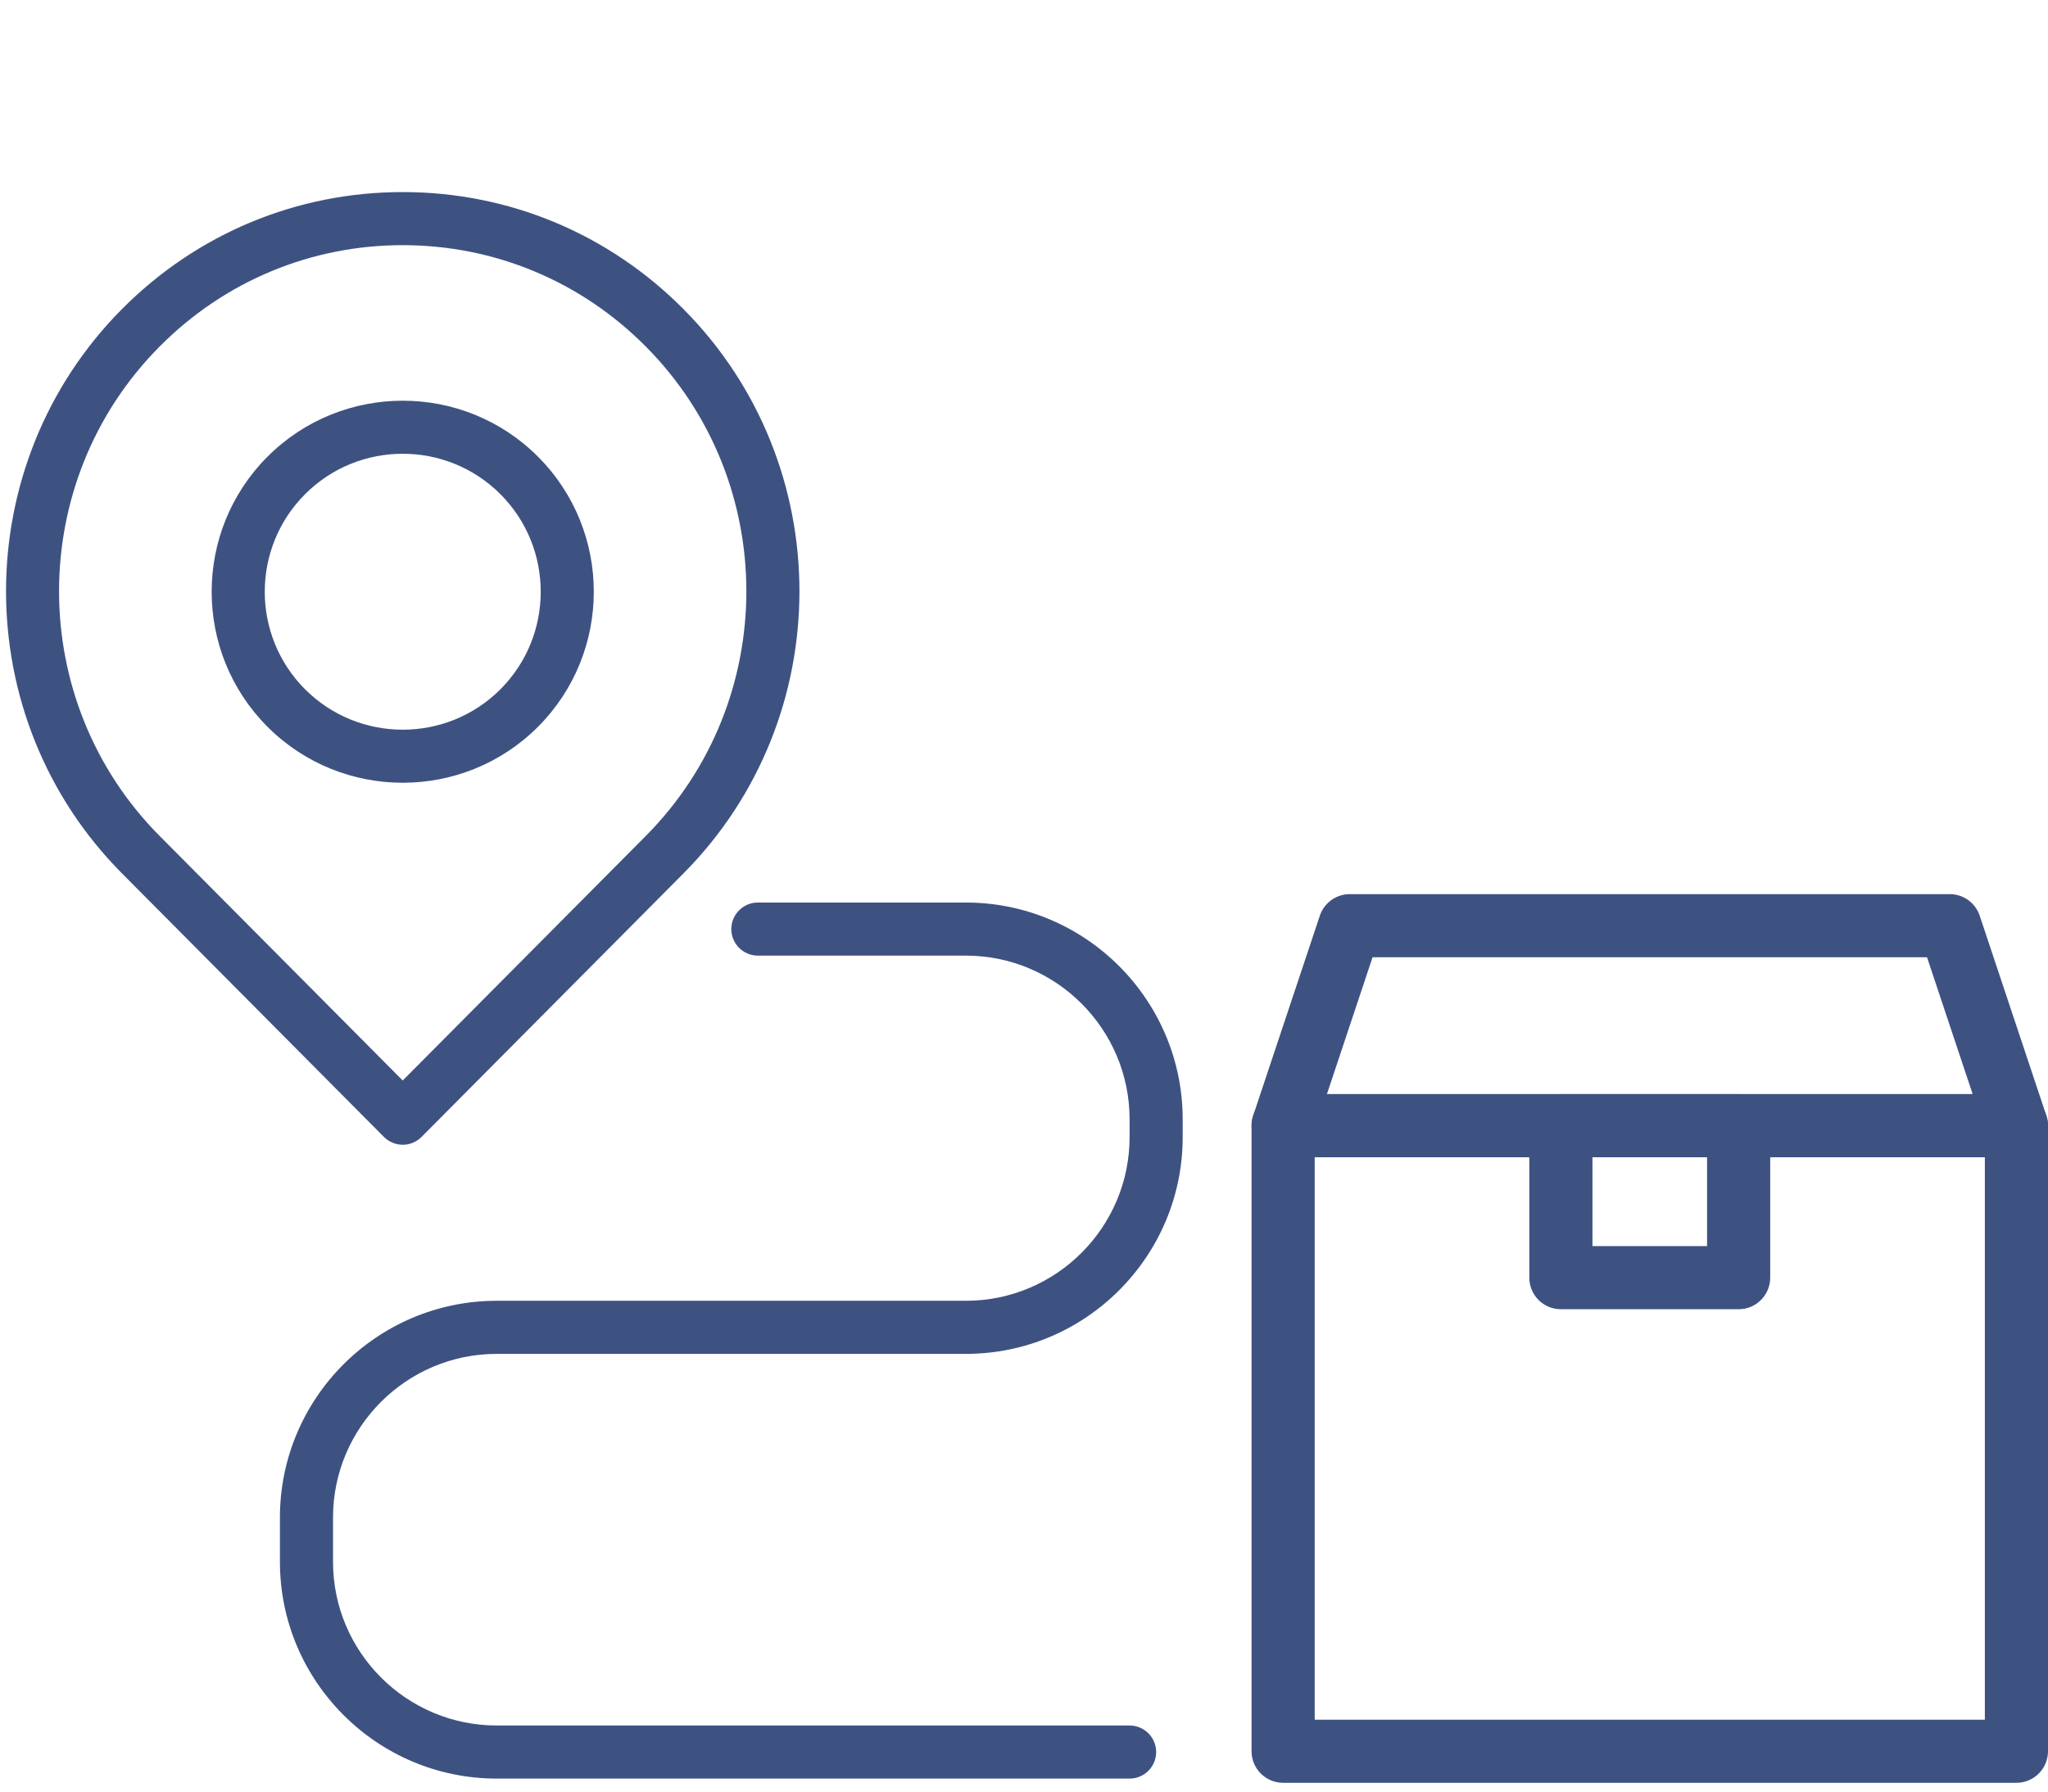
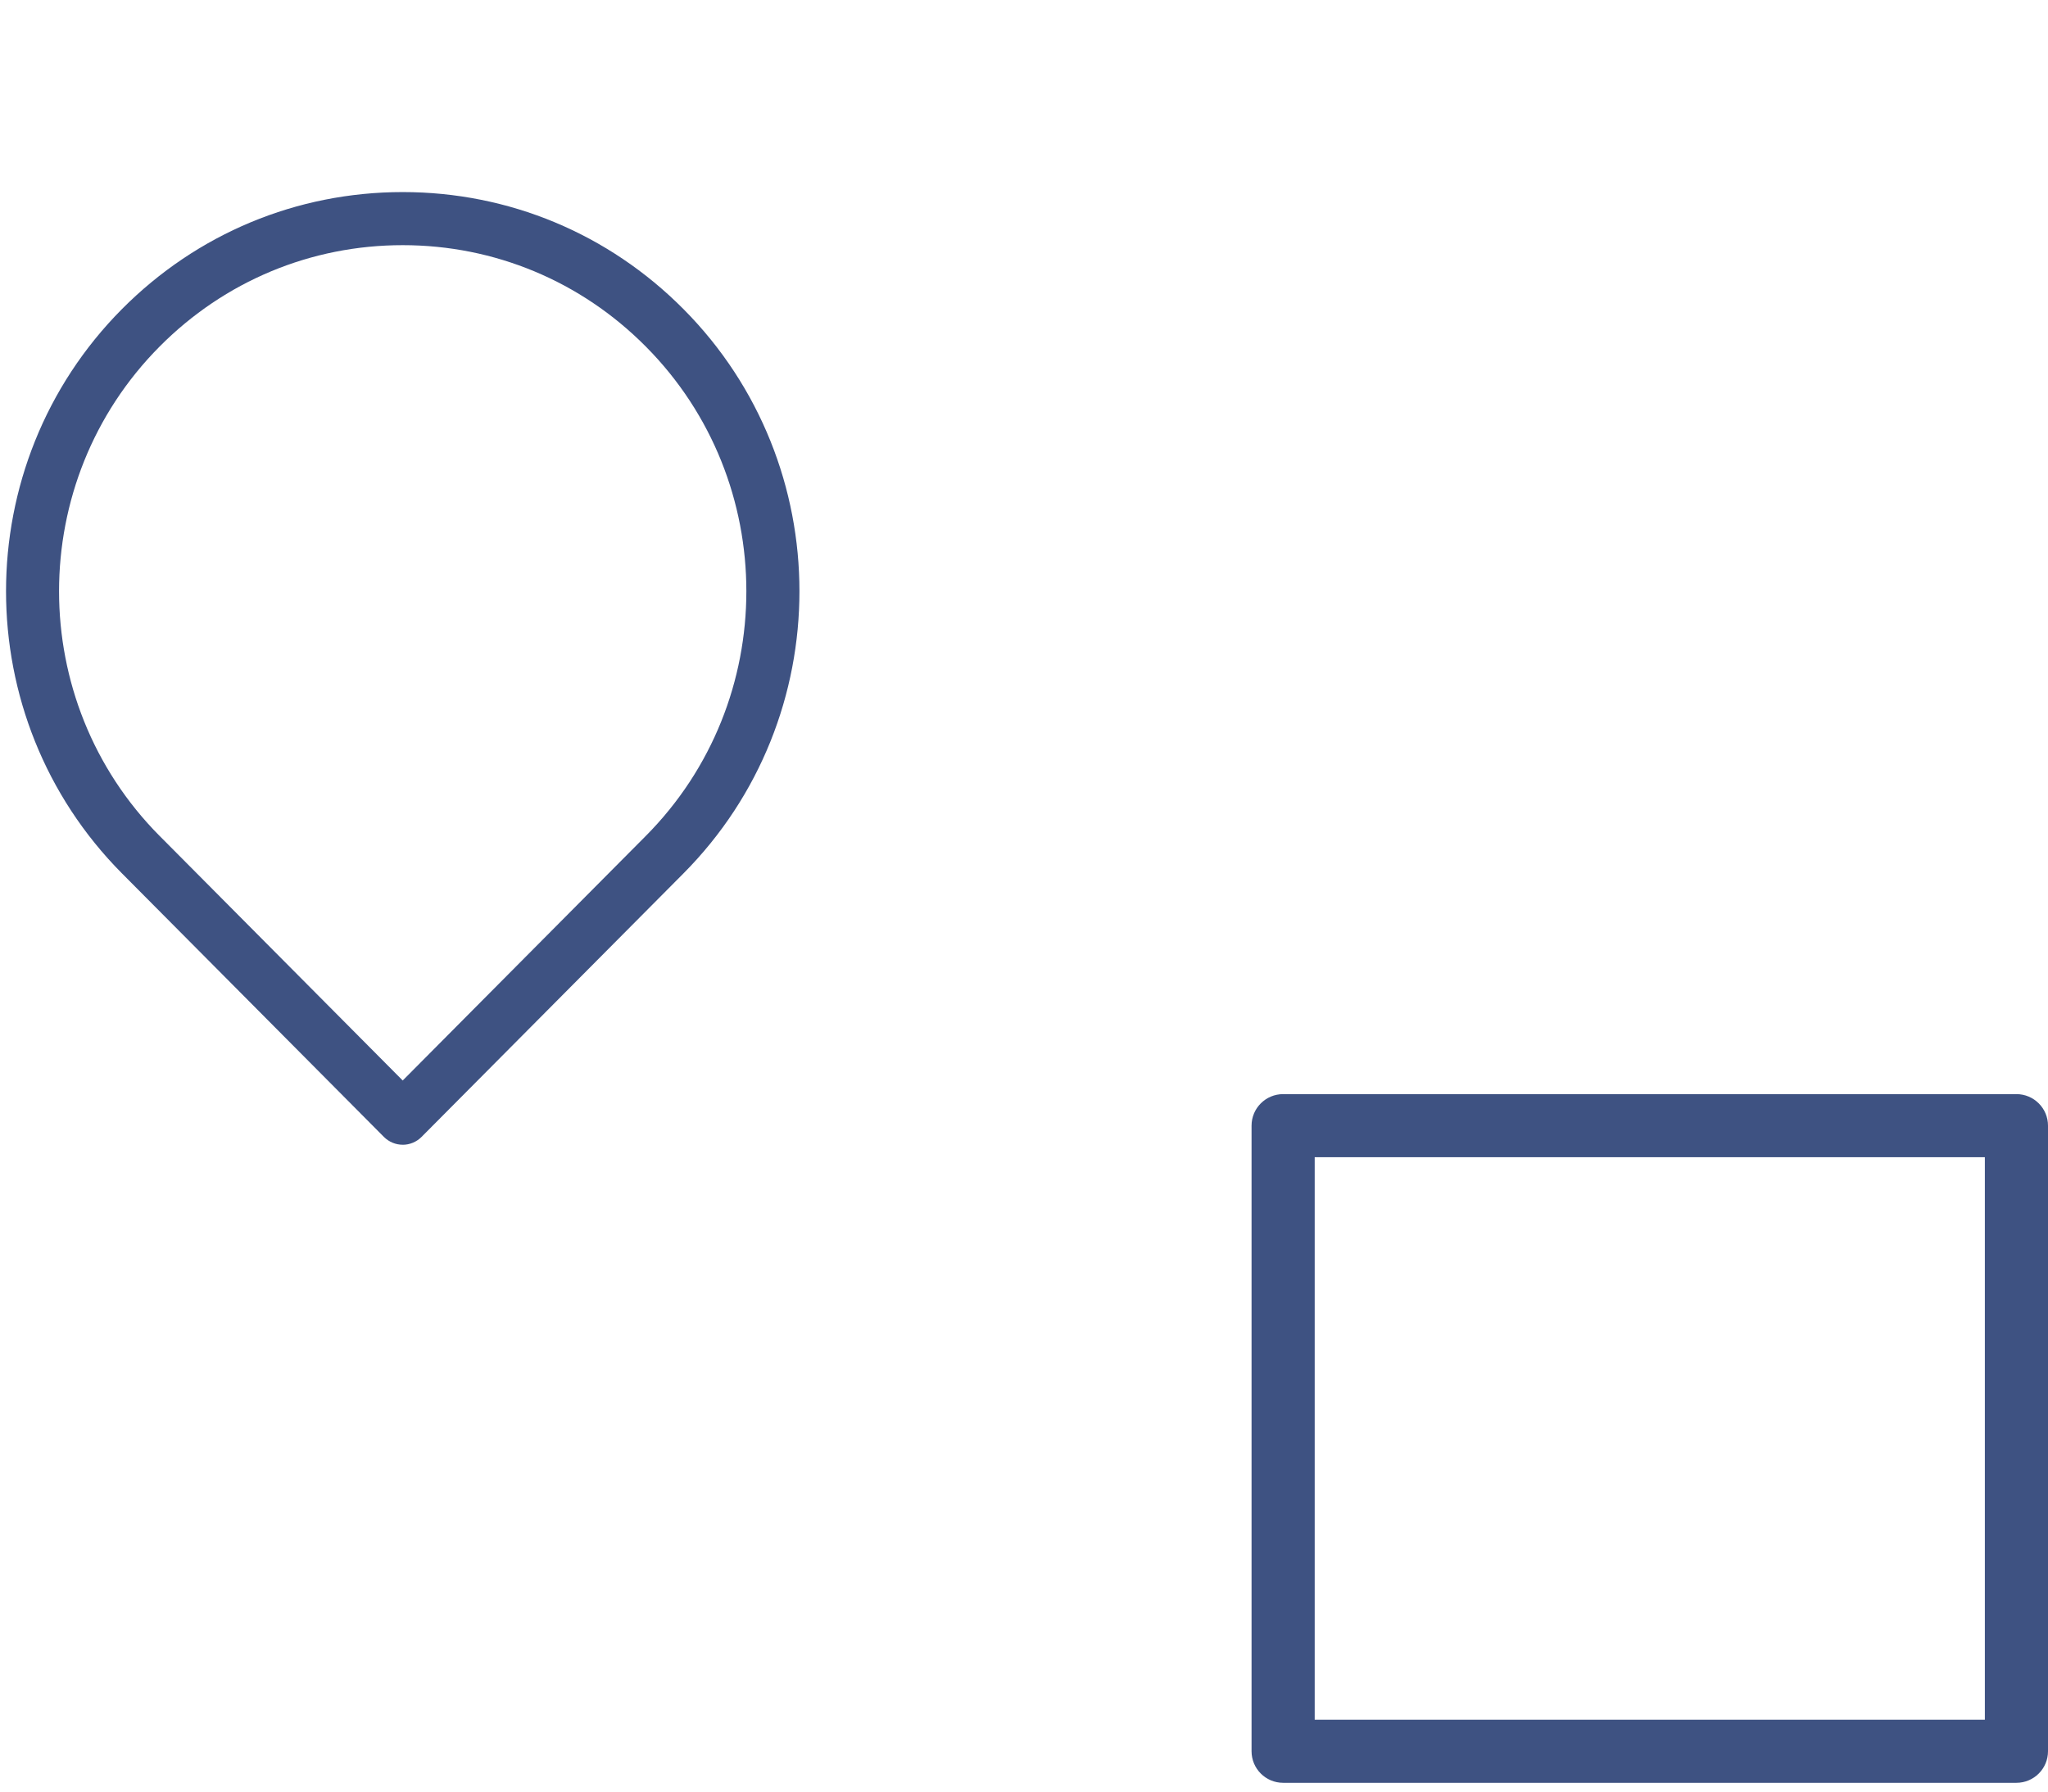
<svg xmlns="http://www.w3.org/2000/svg" width="72" height="63" viewBox="0 0 72 63" fill="none">
  <g clip-path="url(#clip0_1_120)">
-     <path d="M39.712 62.543H17.464C13.261 62.543 9.841 59.124 9.841 54.921V53.362C9.841 49.16 13.26 45.741 17.464 45.741H33.958C37.13 45.741 39.712 43.158 39.712 39.985V39.36C39.712 36.186 37.13 33.604 33.958 33.604H26.644C26.128 33.604 25.71 33.186 25.71 32.671C25.71 32.156 26.128 31.737 26.644 31.737H33.958C38.16 31.737 41.579 35.157 41.579 39.36V39.985C41.579 44.187 38.16 47.608 33.958 47.608H17.464C14.29 47.608 11.708 50.19 11.708 53.362V54.921C11.708 58.094 14.29 60.676 17.464 60.676H39.712C40.228 60.676 40.646 61.094 40.646 61.61C40.646 62.126 40.228 62.543 39.712 62.543Z" fill="#3E5282" />
    <path d="M14.158 40.254C13.91 40.254 13.672 40.155 13.496 39.978L4.289 30.713C-1.147 25.242 -1.147 16.339 4.289 10.867C6.926 8.215 10.431 6.754 14.158 6.754C17.887 6.754 21.392 8.215 24.027 10.868C29.465 16.339 29.465 25.242 24.027 30.714L14.82 39.979C14.645 40.155 14.406 40.255 14.158 40.255V40.254ZM5.614 29.397L14.158 37.995L22.702 29.397C27.418 24.651 27.418 16.929 22.702 12.184C20.42 9.886 17.385 8.621 14.158 8.621C10.931 8.621 7.895 9.886 5.613 12.184C0.897 16.929 0.897 24.651 5.613 29.397H5.614Z" fill="#3E5282" />
-     <path d="M14.159 27.525C12.438 27.525 10.716 26.869 9.407 25.56C6.786 22.939 6.786 18.676 9.407 16.056C12.027 13.436 16.291 13.435 18.911 16.056C21.531 18.676 21.531 22.939 18.911 25.56C17.601 26.87 15.88 27.525 14.159 27.525ZM14.159 15.956C12.916 15.956 11.673 16.429 10.727 17.376C8.835 19.268 8.835 22.348 10.727 24.24C12.619 26.132 15.698 26.133 17.591 24.24C19.483 22.348 19.483 19.268 17.591 17.376C16.644 16.429 15.402 15.956 14.159 15.956Z" fill="#3E5282" />
  </g>
  <path d="M70.89 62.691H45.11C44.497 62.691 44 62.195 44 61.581V39.583C44 38.971 44.497 38.474 45.11 38.474H70.89C71.503 38.474 72 38.971 72 39.583V61.581C72 62.195 71.503 62.691 70.89 62.691ZM46.22 60.472H69.78V40.693H46.22V60.472Z" fill="#3E5282" />
-   <path d="M70.89 40.693H45.11C44.753 40.693 44.417 40.522 44.21 40.231C44.001 39.941 43.944 39.569 44.056 39.231L46.4 32.2C46.551 31.748 46.975 31.441 47.453 31.441H68.546C69.024 31.441 69.447 31.747 69.599 32.2L71.943 39.231C72.056 39.569 71.999 39.941 71.79 40.231C71.581 40.52 71.246 40.693 70.89 40.693ZM46.649 38.473H69.351L67.747 33.662H48.254L46.65 38.473H46.649Z" fill="#3E5282" />
-   <path d="M61.124 46.038H54.875C54.262 46.038 53.765 45.542 53.765 44.928V39.583C53.765 38.971 54.262 38.474 54.875 38.474H61.124C61.737 38.474 62.234 38.971 62.234 39.583V44.928C62.234 45.542 61.737 46.038 61.124 46.038ZM55.985 43.818H60.014V40.693H55.985V43.818Z" fill="#3E5282" />
  <defs>
    <clipPath id="clip0_1_120">
      <rect width="60.788" height="62.69" fill="white" transform="translate(0.212)" />
    </clipPath>
  </defs>
</svg>